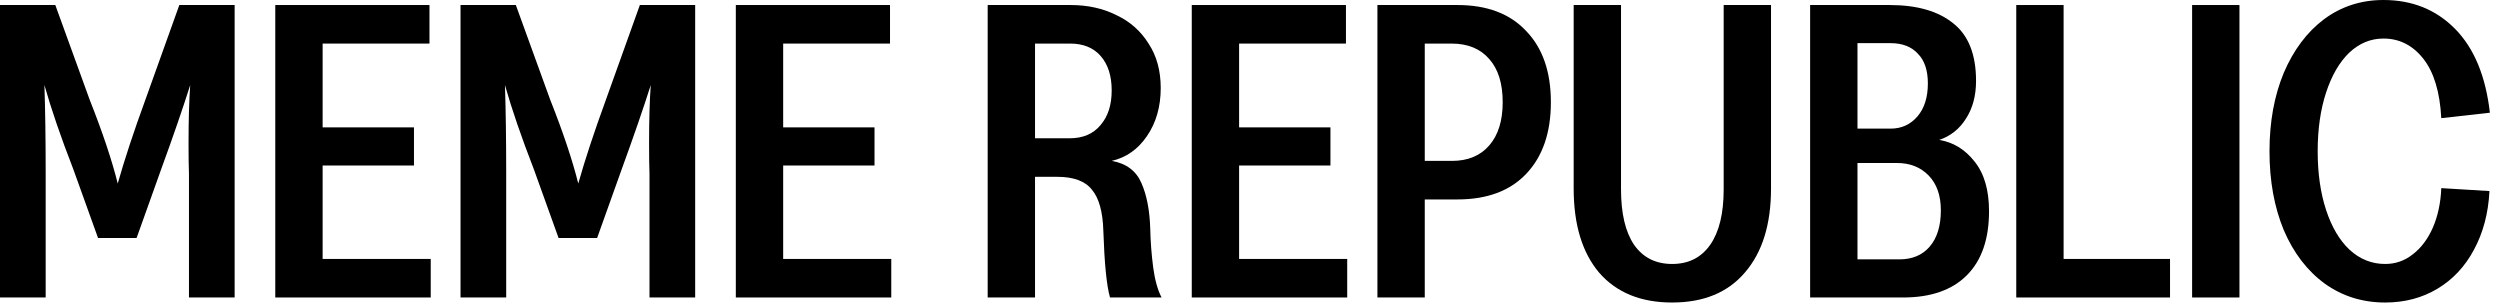
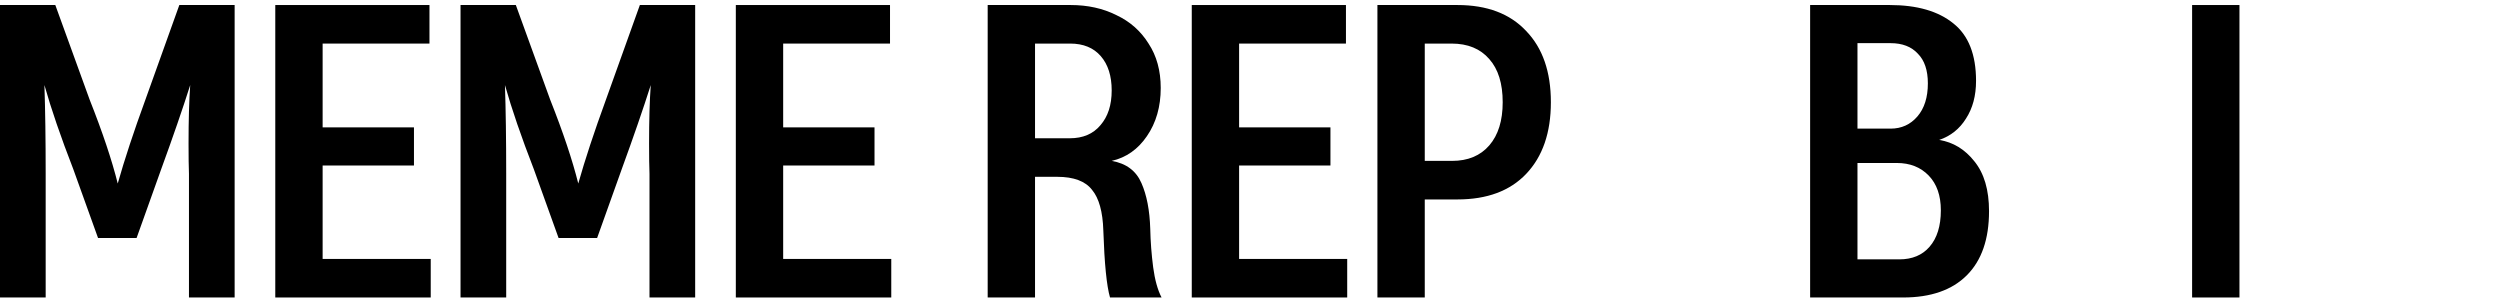
<svg xmlns="http://www.w3.org/2000/svg" width="179" height="22" viewBox="0 0 179 22" fill="none">
-   <path d="M170.776 21.66C169.156 21.66 167.716 21.21 166.456 20.31C165.196 19.39 164.216 18.11 163.516 16.47C162.836 14.83 162.496 12.95 162.496 10.83C162.496 8.73 162.836 6.86 163.516 5.22C164.216 3.58 165.176 2.3 166.396 1.38C167.636 0.46 169.056 0 170.656 0C172.716 0 174.426 0.69 175.786 2.07C177.146 3.45 177.976 5.45 178.276 8.07L174.796 8.46C174.696 6.58 174.266 5.16 173.506 4.2C172.746 3.24 171.796 2.76 170.656 2.76C169.736 2.76 168.916 3.1 168.196 3.78C167.496 4.46 166.946 5.41 166.546 6.63C166.146 7.85 165.946 9.25 165.946 10.83C165.946 12.41 166.146 13.81 166.546 15.03C166.946 16.25 167.506 17.2 168.226 17.88C168.966 18.56 169.816 18.9 170.776 18.9C171.516 18.9 172.176 18.67 172.756 18.21C173.356 17.75 173.836 17.11 174.196 16.29C174.556 15.45 174.756 14.51 174.796 13.47L178.246 13.68C178.166 15.26 177.796 16.66 177.136 17.88C176.496 19.08 175.626 20.01 174.526 20.67C173.426 21.33 172.176 21.66 170.776 21.66Z" fill="black" />
  <path d="M156.955 0.36H160.345V21.3H156.955V0.36Z" fill="black" />
-   <path d="M144.364 0.36H147.754V18.54H155.374V21.3H144.364V0.36Z" fill="black" />
  <path d="M129.605 0.36H135.305C137.265 0.36 138.785 0.8 139.865 1.68C140.945 2.54 141.485 3.91 141.485 5.79C141.485 6.85 141.245 7.75 140.765 8.49C140.305 9.23 139.665 9.74 138.845 10.02C139.845 10.18 140.685 10.69 141.365 11.55C142.065 12.41 142.415 13.6 142.415 15.12C142.415 17.12 141.885 18.65 140.825 19.71C139.765 20.77 138.245 21.3 136.265 21.3H129.605V0.36ZM135.995 18.57C136.915 18.57 137.635 18.27 138.155 17.67C138.695 17.05 138.965 16.18 138.965 15.06C138.965 14 138.675 13.17 138.095 12.57C137.515 11.97 136.755 11.67 135.815 11.67H132.995V18.57H135.995ZM135.365 9.21C136.145 9.21 136.785 8.92 137.285 8.34C137.785 7.76 138.035 6.97 138.035 5.97C138.035 5.03 137.795 4.32 137.315 3.84C136.855 3.34 136.205 3.09 135.365 3.09H132.995V9.21H135.365Z" fill="black" />
-   <path d="M119.725 21.66C117.485 21.66 115.745 20.95 114.505 19.53C113.285 18.09 112.675 16.08 112.675 13.5V0.36H116.065V13.56C116.065 15.28 116.375 16.6 116.995 17.52C117.635 18.44 118.545 18.9 119.725 18.9C120.905 18.9 121.815 18.44 122.455 17.52C123.095 16.6 123.415 15.28 123.415 13.56V0.36H126.805V13.5C126.805 16.06 126.185 18.06 124.945 19.5C123.725 20.94 121.985 21.66 119.725 21.66Z" fill="black" />
  <path d="M98.623 0.36H104.353C106.473 0.36 108.113 0.98 109.273 2.22C110.453 3.44 111.043 5.14 111.043 7.32C111.043 9.5 110.453 11.21 109.273 12.45C108.113 13.67 106.473 14.28 104.353 14.28H102.013V21.3H98.623V0.36ZM103.963 11.52C105.103 11.52 105.993 11.15 106.633 10.41C107.273 9.67 107.593 8.64 107.593 7.32C107.593 5.98 107.273 4.95 106.633 4.23C105.993 3.49 105.093 3.12 103.933 3.12H102.013V11.52H103.963Z" fill="black" />
  <path d="M85.33 0.36H96.37V3.12H88.72V9.12H95.26V11.85H88.72V18.54H96.46V21.3H85.33V0.36Z" fill="black" />
  <path d="M70.718 0.36H76.657C77.877 0.36 78.968 0.6 79.927 1.08C80.907 1.54 81.677 2.22 82.237 3.12C82.817 4 83.108 5.06 83.108 6.3C83.108 7.64 82.778 8.79 82.118 9.75C81.478 10.69 80.638 11.28 79.597 11.52C80.638 11.7 81.347 12.23 81.728 13.11C82.108 13.97 82.317 15.06 82.358 16.38C82.377 17.3 82.448 18.22 82.567 19.14C82.688 20.04 82.888 20.76 83.168 21.3H79.478C79.237 20.48 79.078 18.88 78.998 16.5C78.957 15.16 78.688 14.19 78.188 13.59C77.707 12.97 76.877 12.66 75.698 12.66H74.108V21.3H70.718V0.36ZM76.597 9.9C77.537 9.9 78.267 9.59 78.787 8.97C79.328 8.35 79.597 7.52 79.597 6.48C79.597 5.44 79.338 4.62 78.817 4.02C78.297 3.42 77.567 3.12 76.627 3.12H74.108V9.9H76.597Z" fill="black" />
  <path d="M52.685 0.36H63.725V3.12H56.075V9.12H62.615V11.85H56.075V18.54H63.815V21.3H52.685V0.36Z" fill="black" />
  <path d="M32.974 0.36H36.934L39.394 7.14C40.314 9.46 40.984 11.46 41.404 13.14C41.884 11.44 42.544 9.44 43.384 7.14L45.814 0.36H49.774V21.3H46.504V12.45C46.484 11.93 46.474 11.21 46.474 10.29C46.474 8.61 46.514 7.21 46.594 6.09C46.054 7.79 45.364 9.79 44.524 12.09L42.754 17.04H39.994L38.224 12.12C37.324 9.8 36.634 7.79 36.154 6.09C36.214 7.87 36.244 9.98 36.244 12.42V21.3H32.974V0.36Z" fill="black" />
  <path d="M19.71 0.36H30.75V3.12H23.1V9.12H29.64V11.85H23.1V18.54H30.84V21.3H19.71V0.36Z" fill="black" />
  <path d="M0 0.36H3.96L6.42 7.14C7.34 9.46 8.01 11.46 8.43 13.14C8.91 11.44 9.57 9.44 10.41 7.14L12.84 0.36H16.8V21.3H13.53V12.45C13.51 11.93 13.5 11.21 13.5 10.29C13.5 8.61 13.54 7.21 13.62 6.09C13.08 7.79 12.39 9.79 11.55 12.09L9.78 17.04H7.02L5.25 12.12C4.35 9.8 3.66 7.79 3.18 6.09C3.24 7.87 3.27 9.98 3.27 12.42V21.3H0V0.36Z" fill="black" />
</svg>